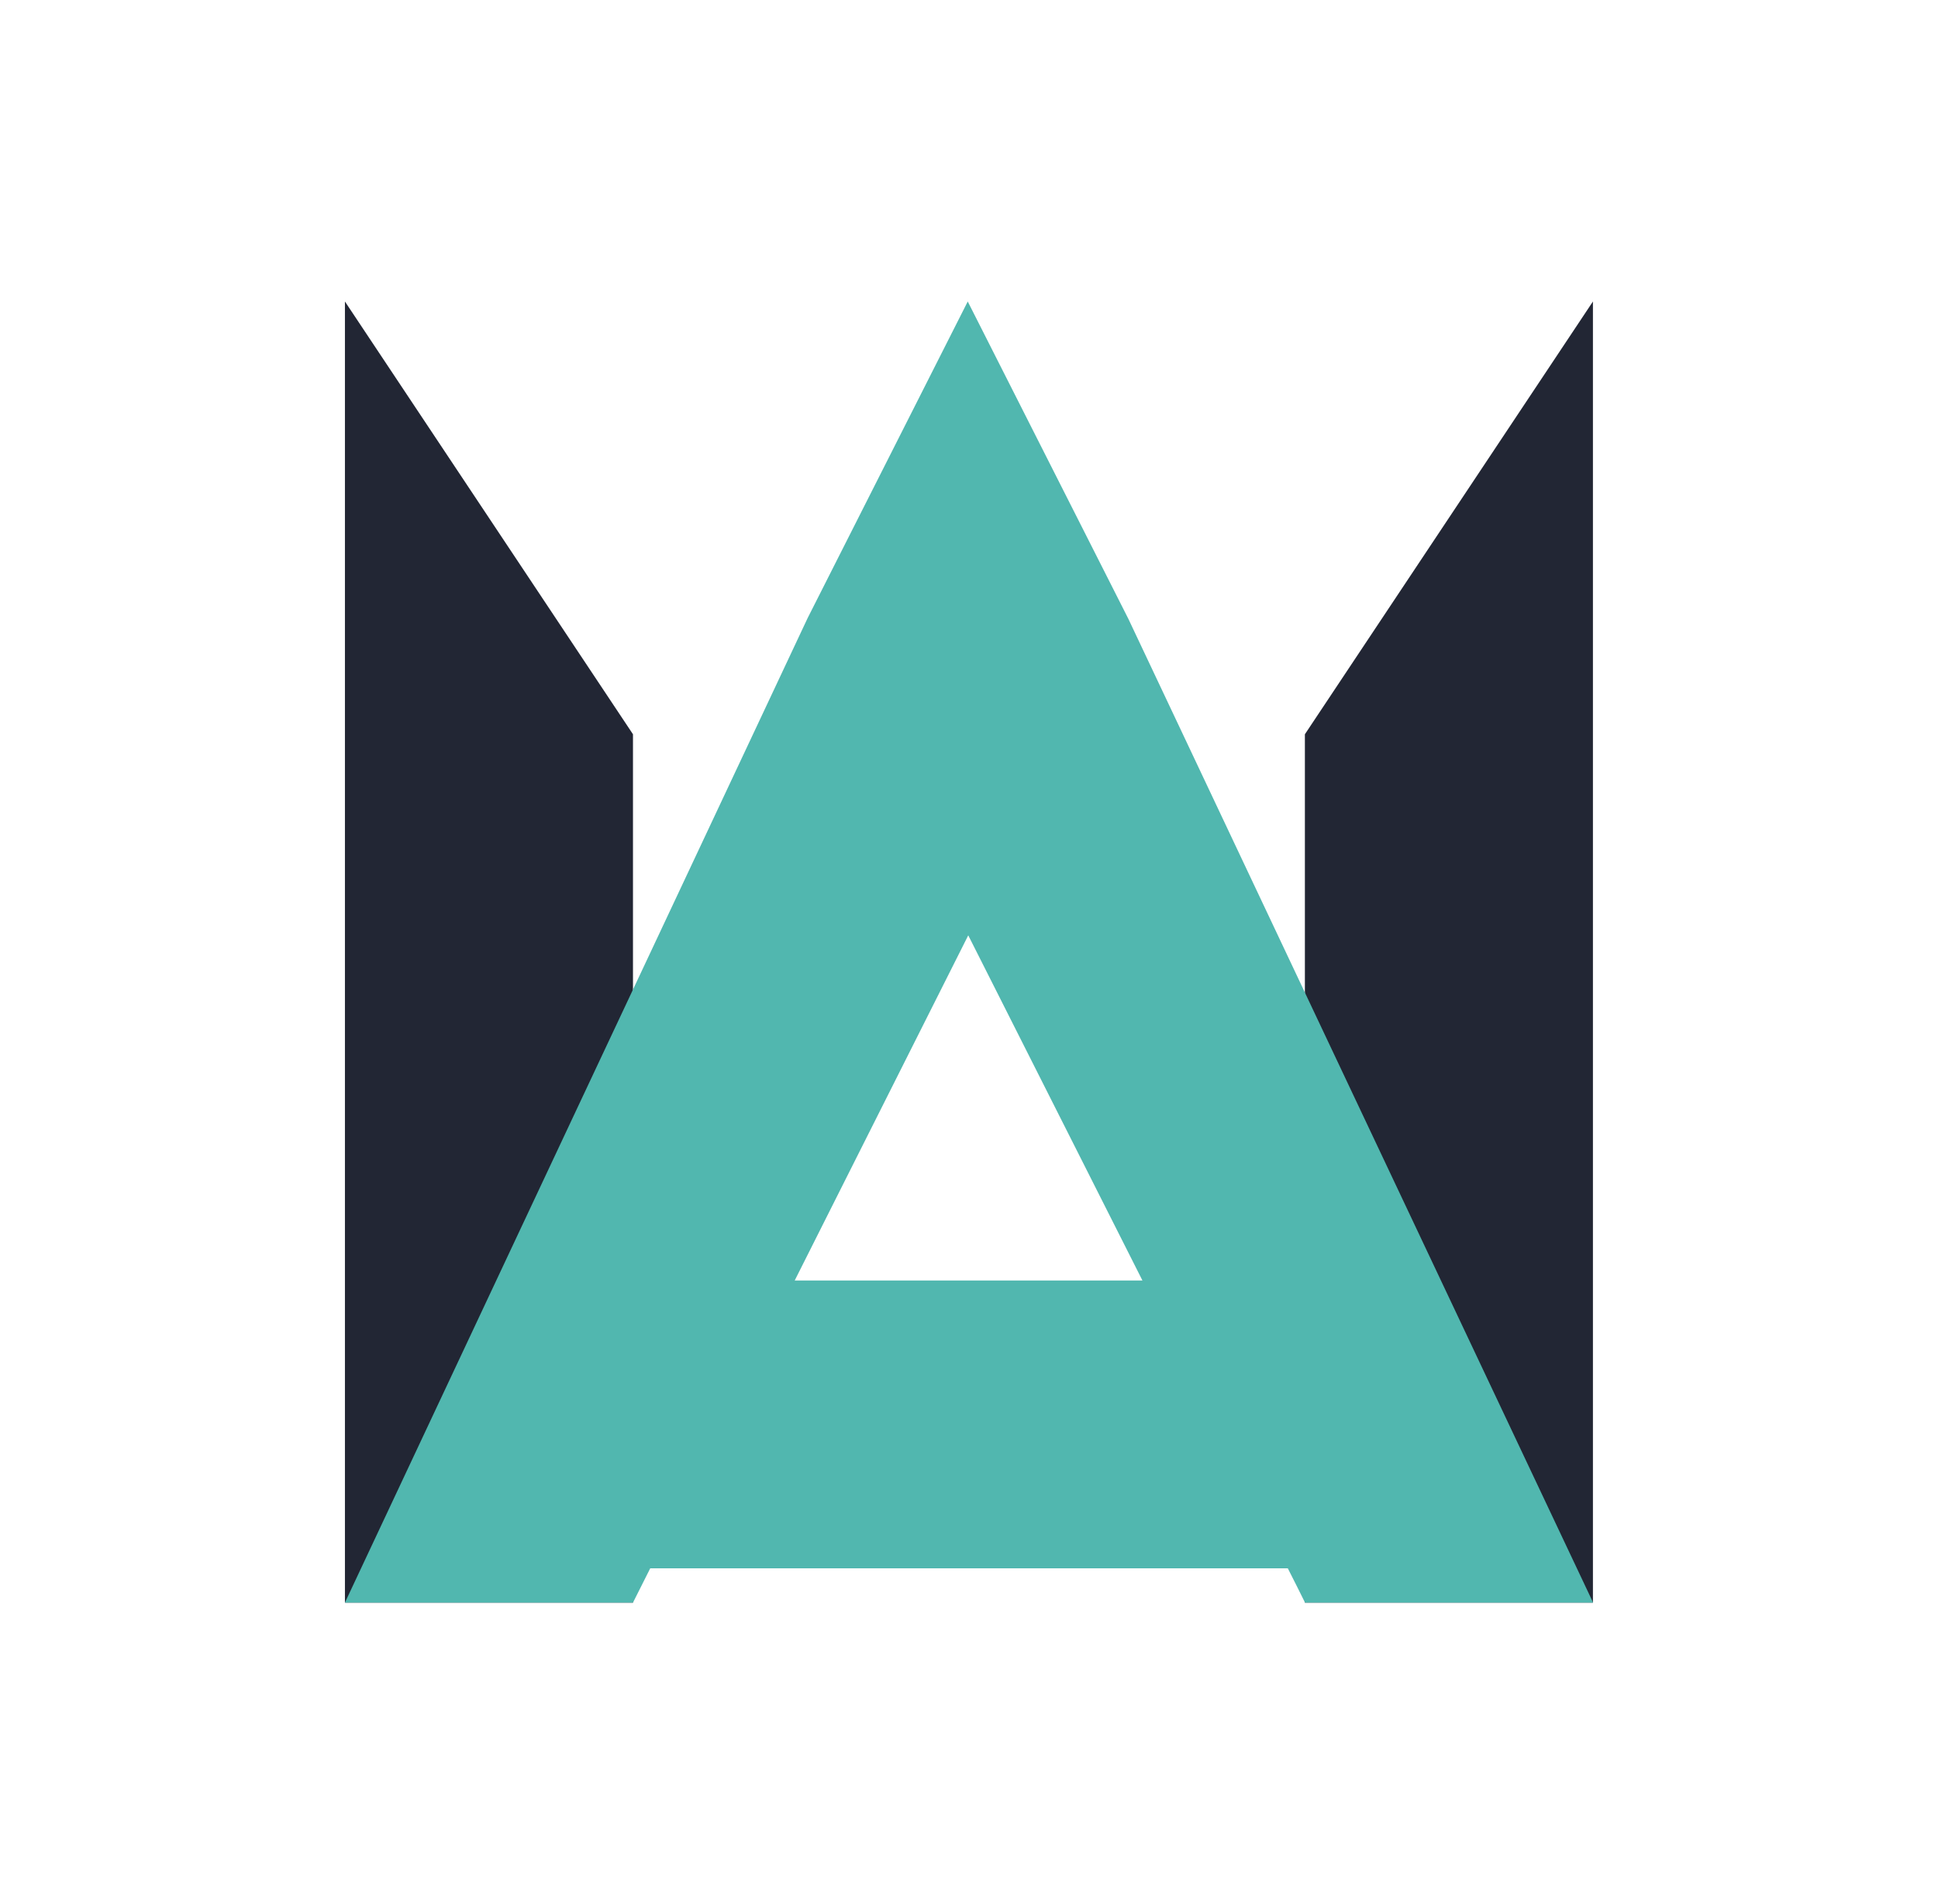
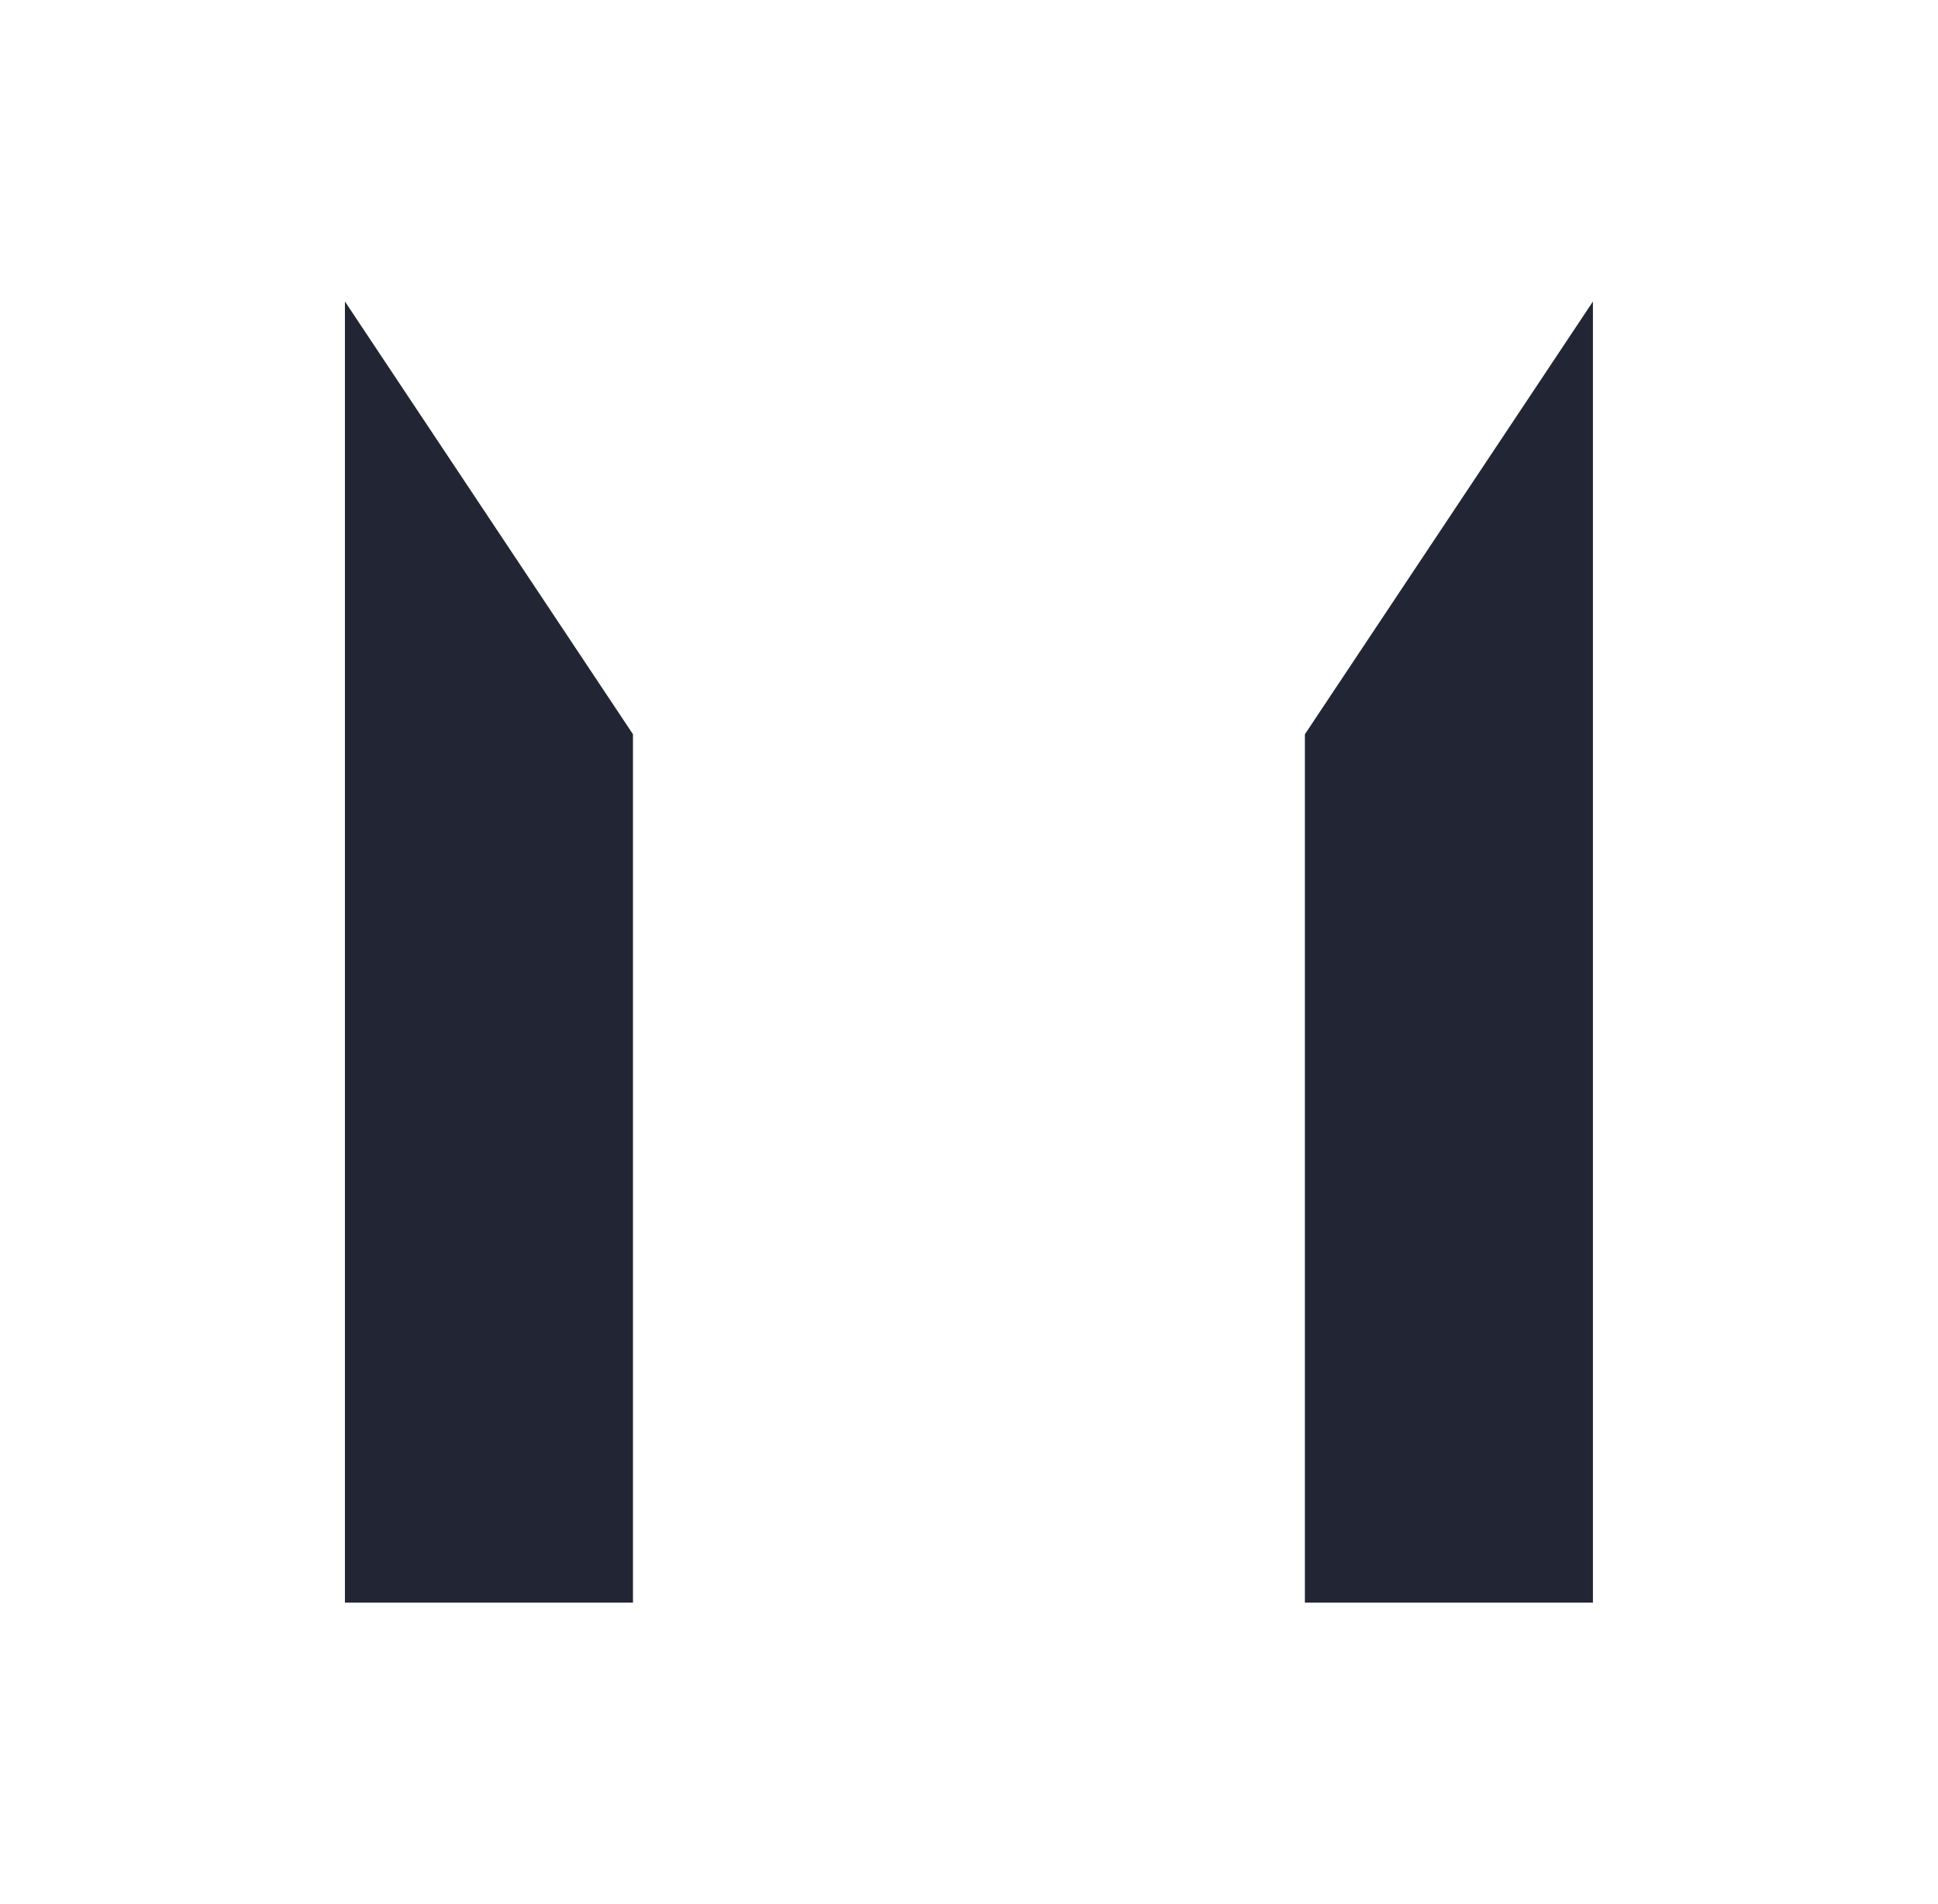
<svg xmlns="http://www.w3.org/2000/svg" version="1.1" width="57" height="56">
  <svg width="57" height="56" viewBox="0 0 57 56" fill="none">
    <path d="M46.851 8.867V47.133H38.379V21.595L46.851 8.867Z" fill="#222634" />
    <path d="M10.145 8.867V47.133H18.617V21.595L10.145 8.867Z" fill="#222634" />
-     <path d="M33.187 18.2L28.463 8.867L23.755 18.175C19.216 27.829 14.678 37.479 10.145 47.133H18.617L19.124 46.125H37.877C38.047 46.461 38.218 46.797 38.383 47.133H46.856C42.298 37.489 37.745 27.844 33.187 18.2ZM23.374 37.659C25.076 34.274 26.777 30.889 28.478 27.508C30.184 30.893 31.895 34.279 33.601 37.659H23.374Z" fill="#51B7AF" />
  </svg>
  <style>@media (prefers-color-scheme: light) { :root { filter: none; } }
@media (prefers-color-scheme: dark) { :root { filter: none; } }
</style>
</svg>